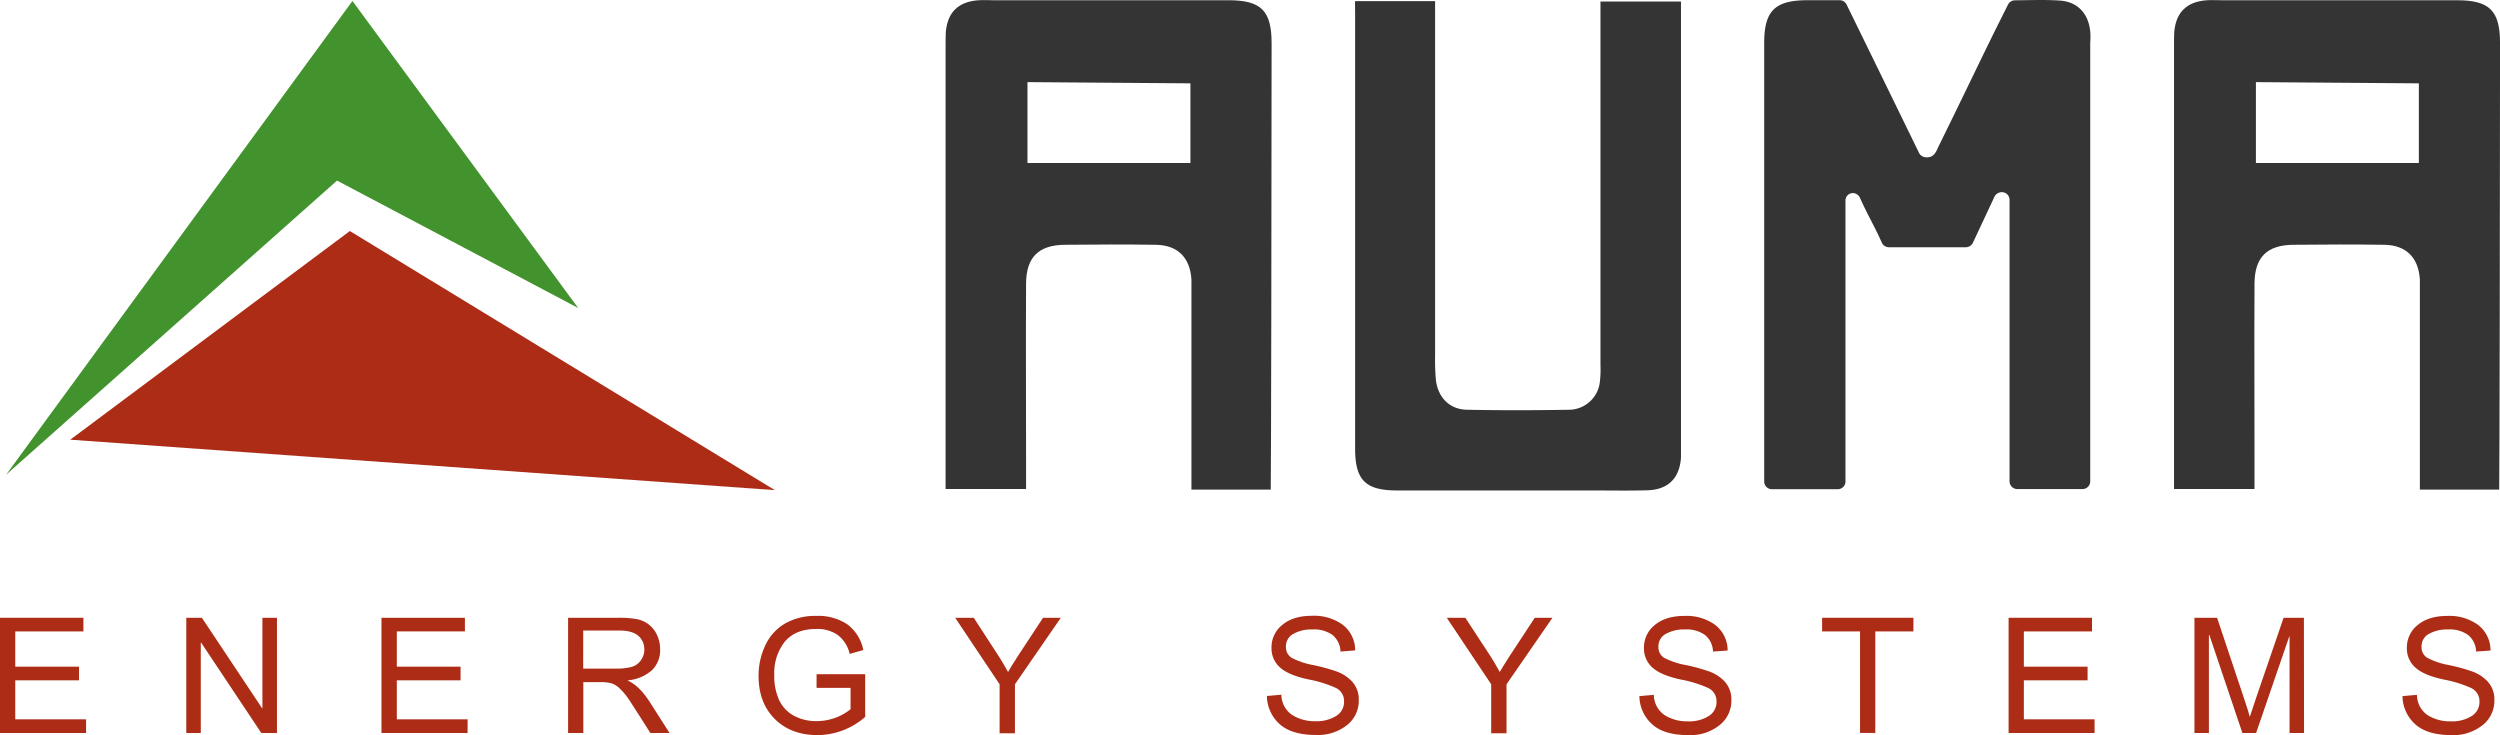
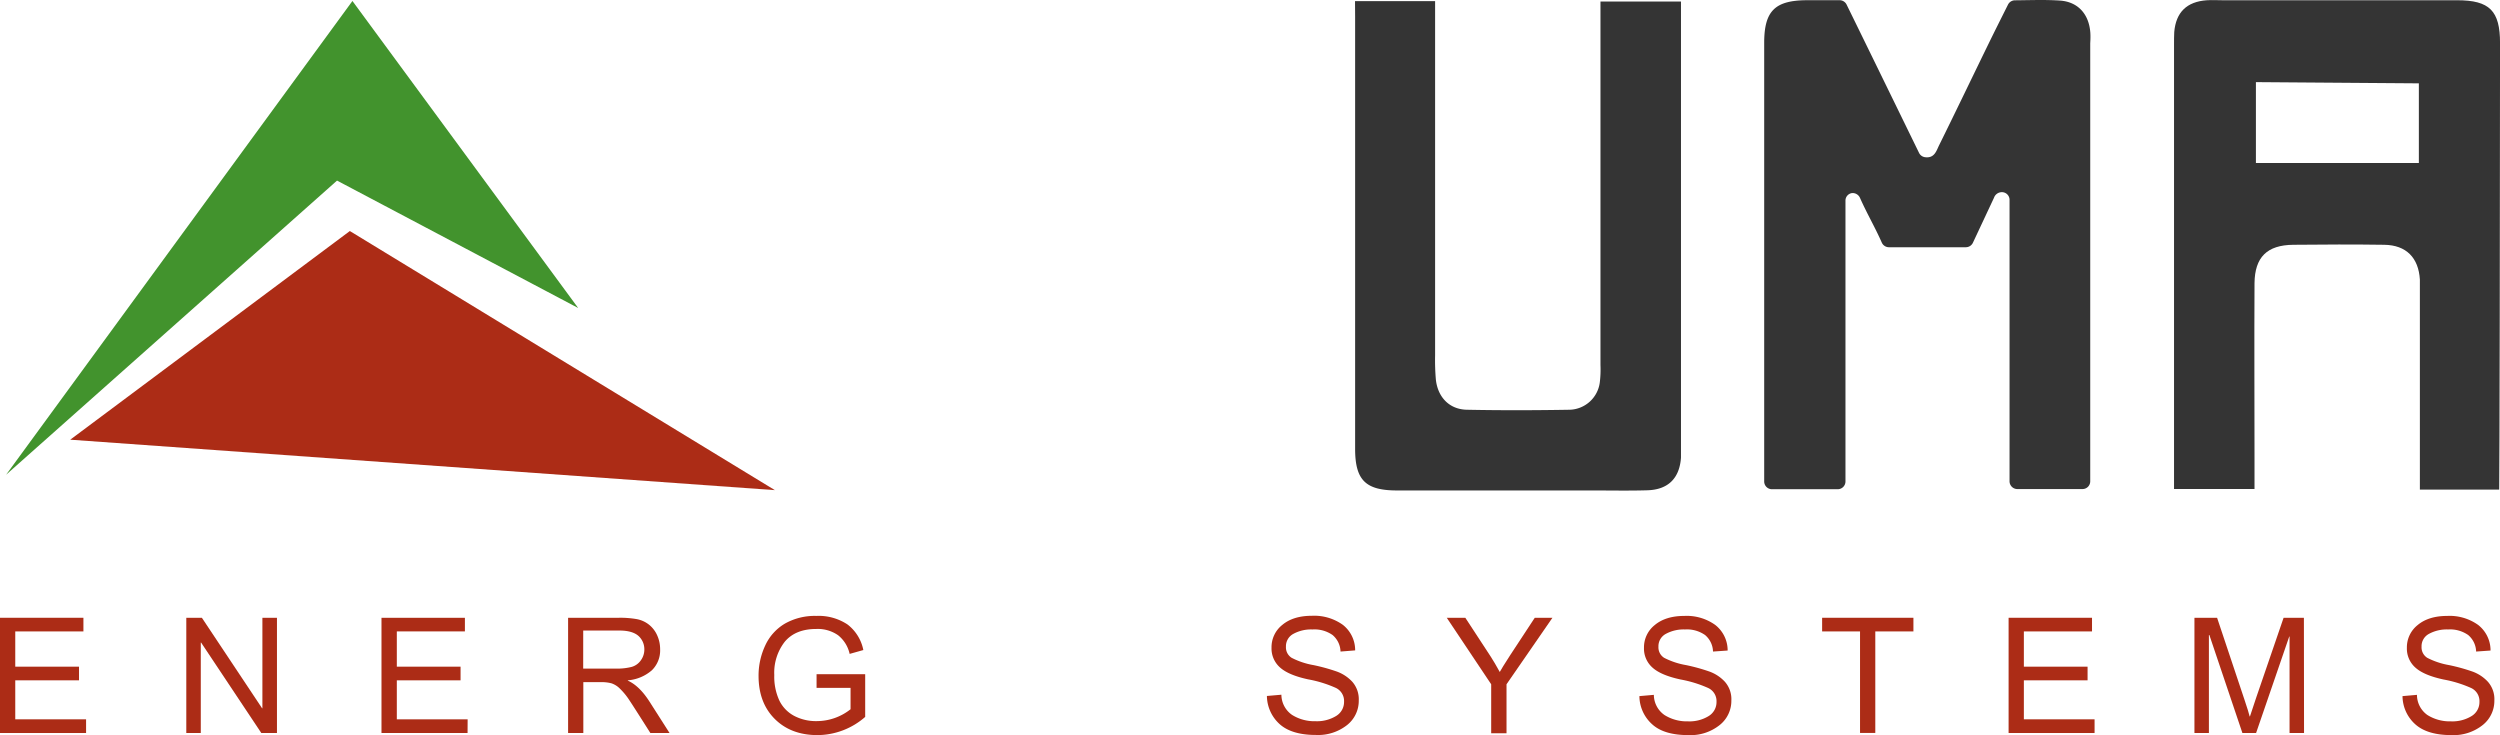
<svg xmlns="http://www.w3.org/2000/svg" viewBox="0 0 714.18 209.96">
-   <path d="M366.66,139.87H344v-6l0-51c0-1,0-2,0-3-.38-6.26-3.9-9.85-10.17-9.94-8.66-.13-17.32-.09-26,0-7.49.07-11,3.54-11.07,11-.09,16.83,0,33.66,0,50.48v8.29H273.77v-5.09q0-61,0-121.95c0-1.17,0-2.34.06-3.5q.72-8.49,9.31-9.09c1.5-.1,3,0,4.5,0h67c9.29,0,12.26,3,12.26,12.28C366.9,53.16,366.75,138,366.66,139.87ZM297.16,23.46v23.1h46.55V23.81" transform="translate(-3.64)" fill="#343434" />
  <path d="M717.59,139.87H694.93v-6l0-51c0-1,0-2,0-3-.38-6.26-3.9-9.85-10.17-9.94-8.66-.13-17.32-.09-26,0-7.49.07-11,3.54-11.07,11-.09,16.83,0,33.66,0,50.48v8.29H624.7v-5.09q0-61,0-121.95c0-1.17,0-2.34.06-3.5q.72-8.49,9.31-9.09c1.5-.1,3,0,4.5,0h67c9.29,0,12.26,3,12.26,12.28C717.83,53.16,717.68,138,717.59,139.87ZM648.09,23.46v23.1h46.55V23.81" transform="translate(-3.64)" fill="#343434" />
  <path d="M390.73.32h22.88V8.48q0,46.49,0,93a65.13,65.13,0,0,0,.22,7c.56,5,3.86,8.46,8.81,8.57,9.82.2,19.66.17,29.49,0a8.94,8.94,0,0,0,8.52-7.76,30.56,30.56,0,0,0,.2-5q0-47.49,0-95V.44h23V5.73q0,60.75,0,121.49c0,1.17,0,2.34,0,3.5-.41,5.9-3.65,9.16-9.59,9.34-5.17.16-10.34.05-15.5.05h-56c-9,0-12-2.91-12-11.92q0-61.75,0-123.49Z" transform="translate(-3.64)" fill="#343434" />
  <path d="M600.79,9.36c-.37-5.3-3.51-8.86-8.73-9.2-4.19-.28-8.41-.11-12.79-.07a2.23,2.23,0,0,0-2,1.23c-1.95,3.9-3.84,7.65-5.68,11.43-4.67,9.57-9.27,19.18-14,28.74-.78,1.59-1.31,3.76-4,3.42a2.23,2.23,0,0,1-1.73-1.23c-6.73-13.79-13.66-28-20.7-42.37a2.23,2.23,0,0,0-2-1.25H520c-9.27,0-12.37,3-12.38,12.17,0,37.32,0,111.46,0,125.31a2.22,2.22,0,0,0,2.22,2.22l18.77,0a2.22,2.22,0,0,0,2.23-2.22V57.36a2.16,2.16,0,0,1,1.93-2.21h0a2.31,2.31,0,0,1,2.2,1.34c2.08,4.69,4.17,8.13,6.25,12.82a2.23,2.23,0,0,0,2,1.32h22a2.24,2.24,0,0,0,2.05-1.34l6-12.8a2.37,2.37,0,0,1,2-1.58,2.19,2.19,0,0,1,2.44,2.28v80.29a2.23,2.23,0,0,0,2.23,2.23h18.6a2.21,2.21,0,0,0,2.22-2.22V12.36C600.82,11.36,600.86,10.36,600.79,9.36Z" transform="translate(-3.64)" fill="#343434" />
  <path d="M28.23,209.4H3.64V176.48H27.47v3.9H8v10.07H26.21v3.9H8v11.14H28.23Z" transform="translate(-3.64)" fill="#ac2c16" />
  <path d="M82.76,209.4H78.29L61.08,183.55H61V209.4H56.86V176.48h4.45l17.2,25.85h.09V176.48h4.16Z" transform="translate(-3.64)" fill="#ac2c16" />
  <path d="M137.21,209.4H112.62V176.48h23.83v3.9H117v10.07h18.21v3.9H117v11.14h20.23Z" transform="translate(-3.64)" fill="#ac2c16" />
  <path d="M194.91,209.4h-5.48q-4.92-7.77-6.11-9.54a18.74,18.74,0,0,0-2.51-3.05,6.21,6.21,0,0,0-2.47-1.6,11,11,0,0,0-3.06-.34h-5V209.4h-4.35V176.48h14.57a27.1,27.1,0,0,1,5,.38,7.94,7.94,0,0,1,3.55,1.6,8.11,8.11,0,0,1,2.35,3.09,9.62,9.62,0,0,1,.82,3.93,7.94,7.94,0,0,1-2.36,6,11.9,11.9,0,0,1-6.87,2.87v.09q3.3,1.47,6.2,6ZM170.24,191h9.35a16.68,16.68,0,0,0,4.48-.48,4.8,4.8,0,0,0,2.64-1.88,5.22,5.22,0,0,0,1-3.12,5.12,5.12,0,0,0-1.64-3.82c-1.1-1-2.9-1.57-5.42-1.57h-10.4Z" transform="translate(-3.64)" fill="#ac2c16" />
  <path d="M250.8,204.8A20.86,20.86,0,0,1,237.19,210q-7.58,0-12.21-4.61t-4.64-12.28a20.26,20.26,0,0,1,1.9-8.7,14.08,14.08,0,0,1,5.59-6.24,17.28,17.28,0,0,1,9-2.22,14.88,14.88,0,0,1,8.91,2.44,12.13,12.13,0,0,1,4.53,7.31l-3.91,1.1a9.39,9.39,0,0,0-3.3-5.33,10.12,10.12,0,0,0-6.23-1.79q-5.94,0-9,3.64a14.4,14.4,0,0,0-3,9.52,16.24,16.24,0,0,0,1.47,7.33,9.84,9.84,0,0,0,4.36,4.41A13.36,13.36,0,0,0,237,206a15.56,15.56,0,0,0,9.62-3.39v-6.11h-9.71V192.6H250.8Z" transform="translate(-3.64)" fill="#ac2c16" />
-   <path d="M306.69,176.48l-13.11,19v14H289.2v-14l-12.69-19h5.3L289,187.55c.73,1.12,1.6,2.6,2.61,4.42q.93-1.83,10-15.49Z" transform="translate(-3.64)" fill="#ac2c16" />
  <path d="M386.59,186.13a6.41,6.41,0,0,0-2.27-4.72,9,9,0,0,0-5.73-1.59,10.58,10.58,0,0,0-5.48,1.26,4,4,0,0,0-2.11,3.66,3.52,3.52,0,0,0,1.63,3.18,21.57,21.57,0,0,0,6.23,2.08,53.11,53.11,0,0,1,6.67,1.84,11.28,11.28,0,0,1,4.43,2.93,7.57,7.57,0,0,1,1.84,5.33,8.81,8.81,0,0,1-3.38,7.06,13.36,13.36,0,0,1-8.82,2.8q-6.94,0-10.39-3.09a11,11,0,0,1-3.65-8.05l4.14-.36a7.06,7.06,0,0,0,3.05,5.77,12,12,0,0,0,6.67,1.8,10.52,10.52,0,0,0,5.92-1.5,4.67,4.67,0,0,0,2.26-4.09,4.13,4.13,0,0,0-2.36-3.93,34.19,34.19,0,0,0-7.92-2.44c-3.7-.8-6.37-1.92-8-3.38a7.22,7.22,0,0,1-2.44-5.66,8.13,8.13,0,0,1,3.1-6.53c2.06-1.72,4.88-2.59,8.44-2.59a14.05,14.05,0,0,1,8.82,2.58,9.2,9.2,0,0,1,3.53,7.31Z" transform="translate(-3.64)" fill="#ac2c16" />
  <path d="M447.13,176.48l-13.12,19v14h-4.38v-14l-12.69-19h5.3l7.24,11.07c.73,1.12,1.6,2.6,2.6,4.42q.94-1.83,10-15.49Z" transform="translate(-3.64)" fill="#ac2c16" />
  <path d="M493,186.13a6.41,6.41,0,0,0-2.27-4.72,9,9,0,0,0-5.73-1.59,10.61,10.61,0,0,0-5.48,1.26,4,4,0,0,0-2.11,3.66,3.52,3.52,0,0,0,1.63,3.18A21.69,21.69,0,0,0,485.3,190a53.11,53.11,0,0,1,6.67,1.84,11.2,11.2,0,0,1,4.43,2.93,7.53,7.53,0,0,1,1.84,5.33,8.81,8.81,0,0,1-3.38,7.06A13.34,13.34,0,0,1,486,210c-4.62,0-8.09-1-10.38-3.09a10.94,10.94,0,0,1-3.65-8.05l4.13-.36a7.06,7.06,0,0,0,3.05,5.77,12,12,0,0,0,6.67,1.8,10.49,10.49,0,0,0,5.92-1.5,4.67,4.67,0,0,0,2.26-4.09,4.13,4.13,0,0,0-2.36-3.93,34.24,34.24,0,0,0-7.91-2.44c-3.71-.8-6.38-1.92-8-3.38a7.23,7.23,0,0,1-2.45-5.66,8.13,8.13,0,0,1,3.1-6.53c2.07-1.72,4.88-2.59,8.44-2.59a14,14,0,0,1,8.82,2.58,9.24,9.24,0,0,1,3.54,7.31Z" transform="translate(-3.64)" fill="#ac2c16" />
  <path d="M550.25,180.38H539.36v29H535v-29H524.17v-3.9h26.08Z" transform="translate(-3.64)" fill="#ac2c16" />
  <path d="M602,209.4H577.44V176.48h23.83v3.9H581.8v10.07H600v3.9H581.8v11.14H602Z" transform="translate(-3.64)" fill="#ac2c16" />
  <path d="M661.84,209.4H657.7V181.84h-.09l-9.47,27.56h-3.91l-9.44-28h-.13v28h-4.13V176.48H637l7.79,23.31c.87,2.59,1.37,4.22,1.51,4.87h.09c.4-1.27,1-3,1.75-5.27L656,176.48h5.8Z" transform="translate(-3.64)" fill="#ac2c16" />
  <path d="M711,186.13a6.41,6.41,0,0,0-2.27-4.72,9,9,0,0,0-5.73-1.59,10.61,10.61,0,0,0-5.48,1.26,4,4,0,0,0-2.11,3.66,3.54,3.54,0,0,0,1.63,3.18,21.69,21.69,0,0,0,6.23,2.08,53.11,53.11,0,0,1,6.67,1.84,11.2,11.2,0,0,1,4.43,2.93,7.53,7.53,0,0,1,1.84,5.33,8.81,8.81,0,0,1-3.38,7.06A13.34,13.34,0,0,1,704,210q-6.93,0-10.38-3.09a10.94,10.94,0,0,1-3.65-8.05l4.13-.36a7.06,7.06,0,0,0,3,5.77,12,12,0,0,0,6.68,1.8,10.48,10.48,0,0,0,5.91-1.5,4.67,4.67,0,0,0,2.26-4.09,4.13,4.13,0,0,0-2.36-3.93,34.19,34.19,0,0,0-7.92-2.44c-3.7-.8-6.37-1.92-8-3.38a7.23,7.23,0,0,1-2.45-5.66,8.13,8.13,0,0,1,3.1-6.53c2.07-1.72,4.88-2.59,8.44-2.59a14,14,0,0,1,8.82,2.58,9.24,9.24,0,0,1,3.54,7.31Z" transform="translate(-3.64)" fill="#ac2c16" />
  <polygon points="100.68 0.28 165.17 87.99 96.28 51.59 1.74 135.62 100.68 0.28" fill="#42932d" />
  <polygon points="99.94 66 20.06 125.61 221.36 140.02 99.94 66" fill="#ac2c16" />
</svg>